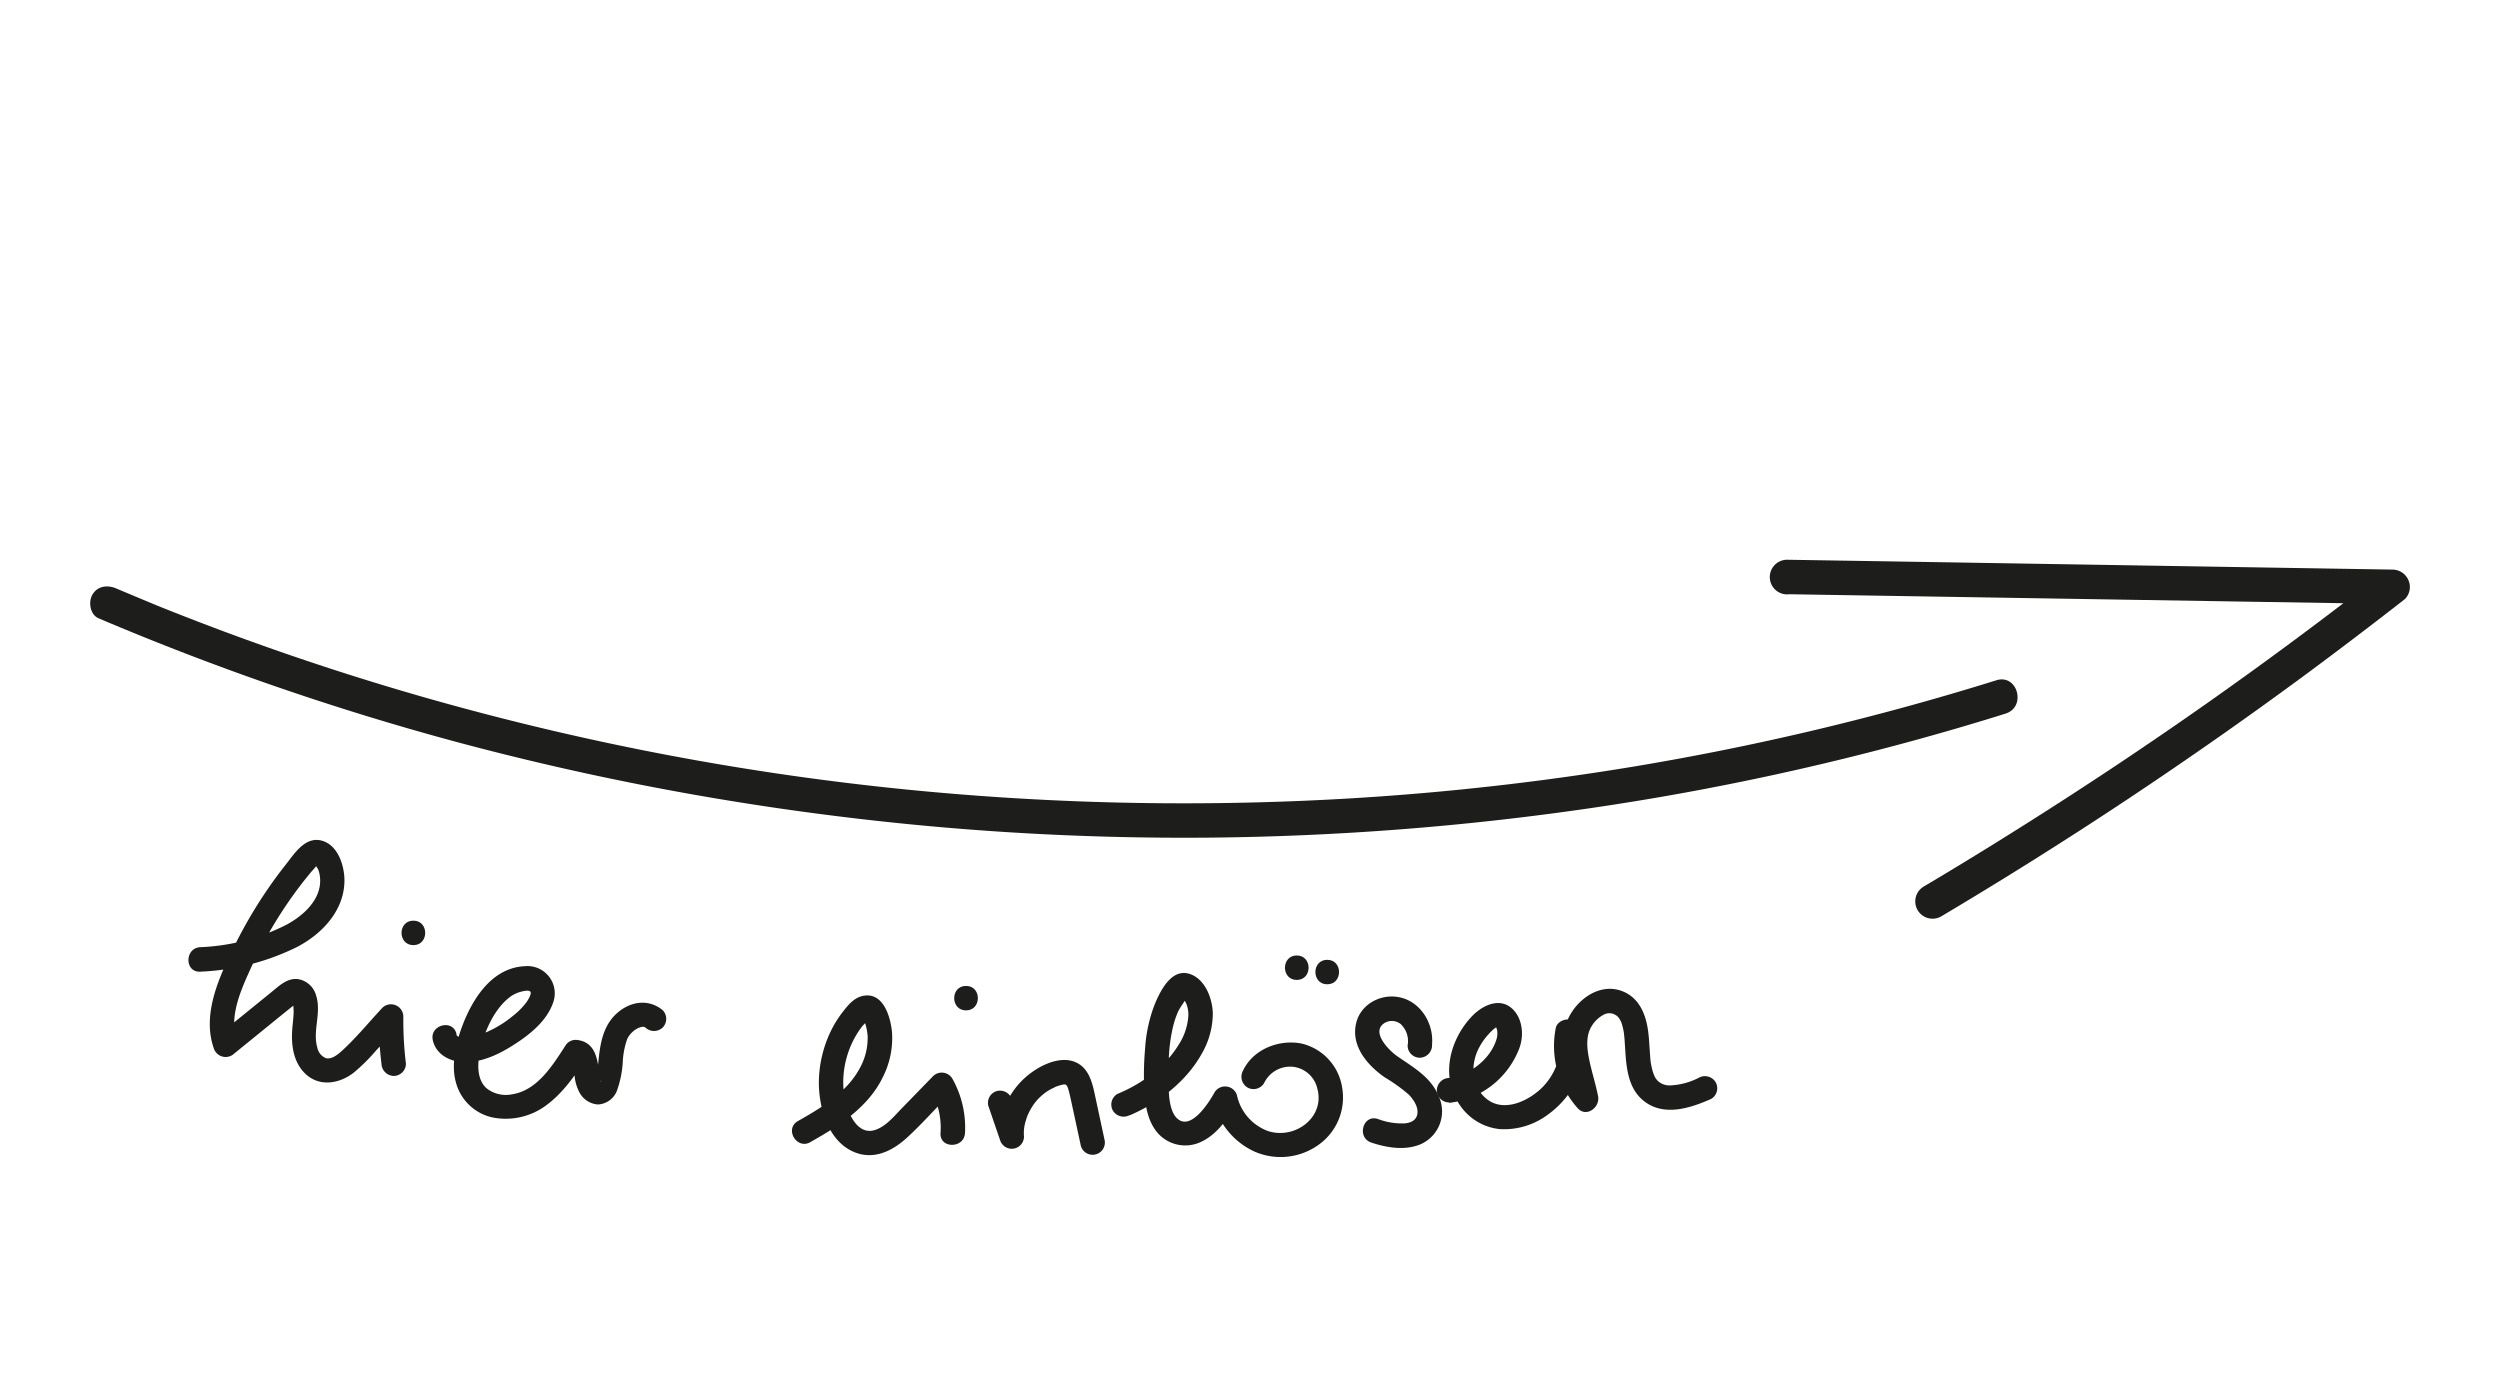
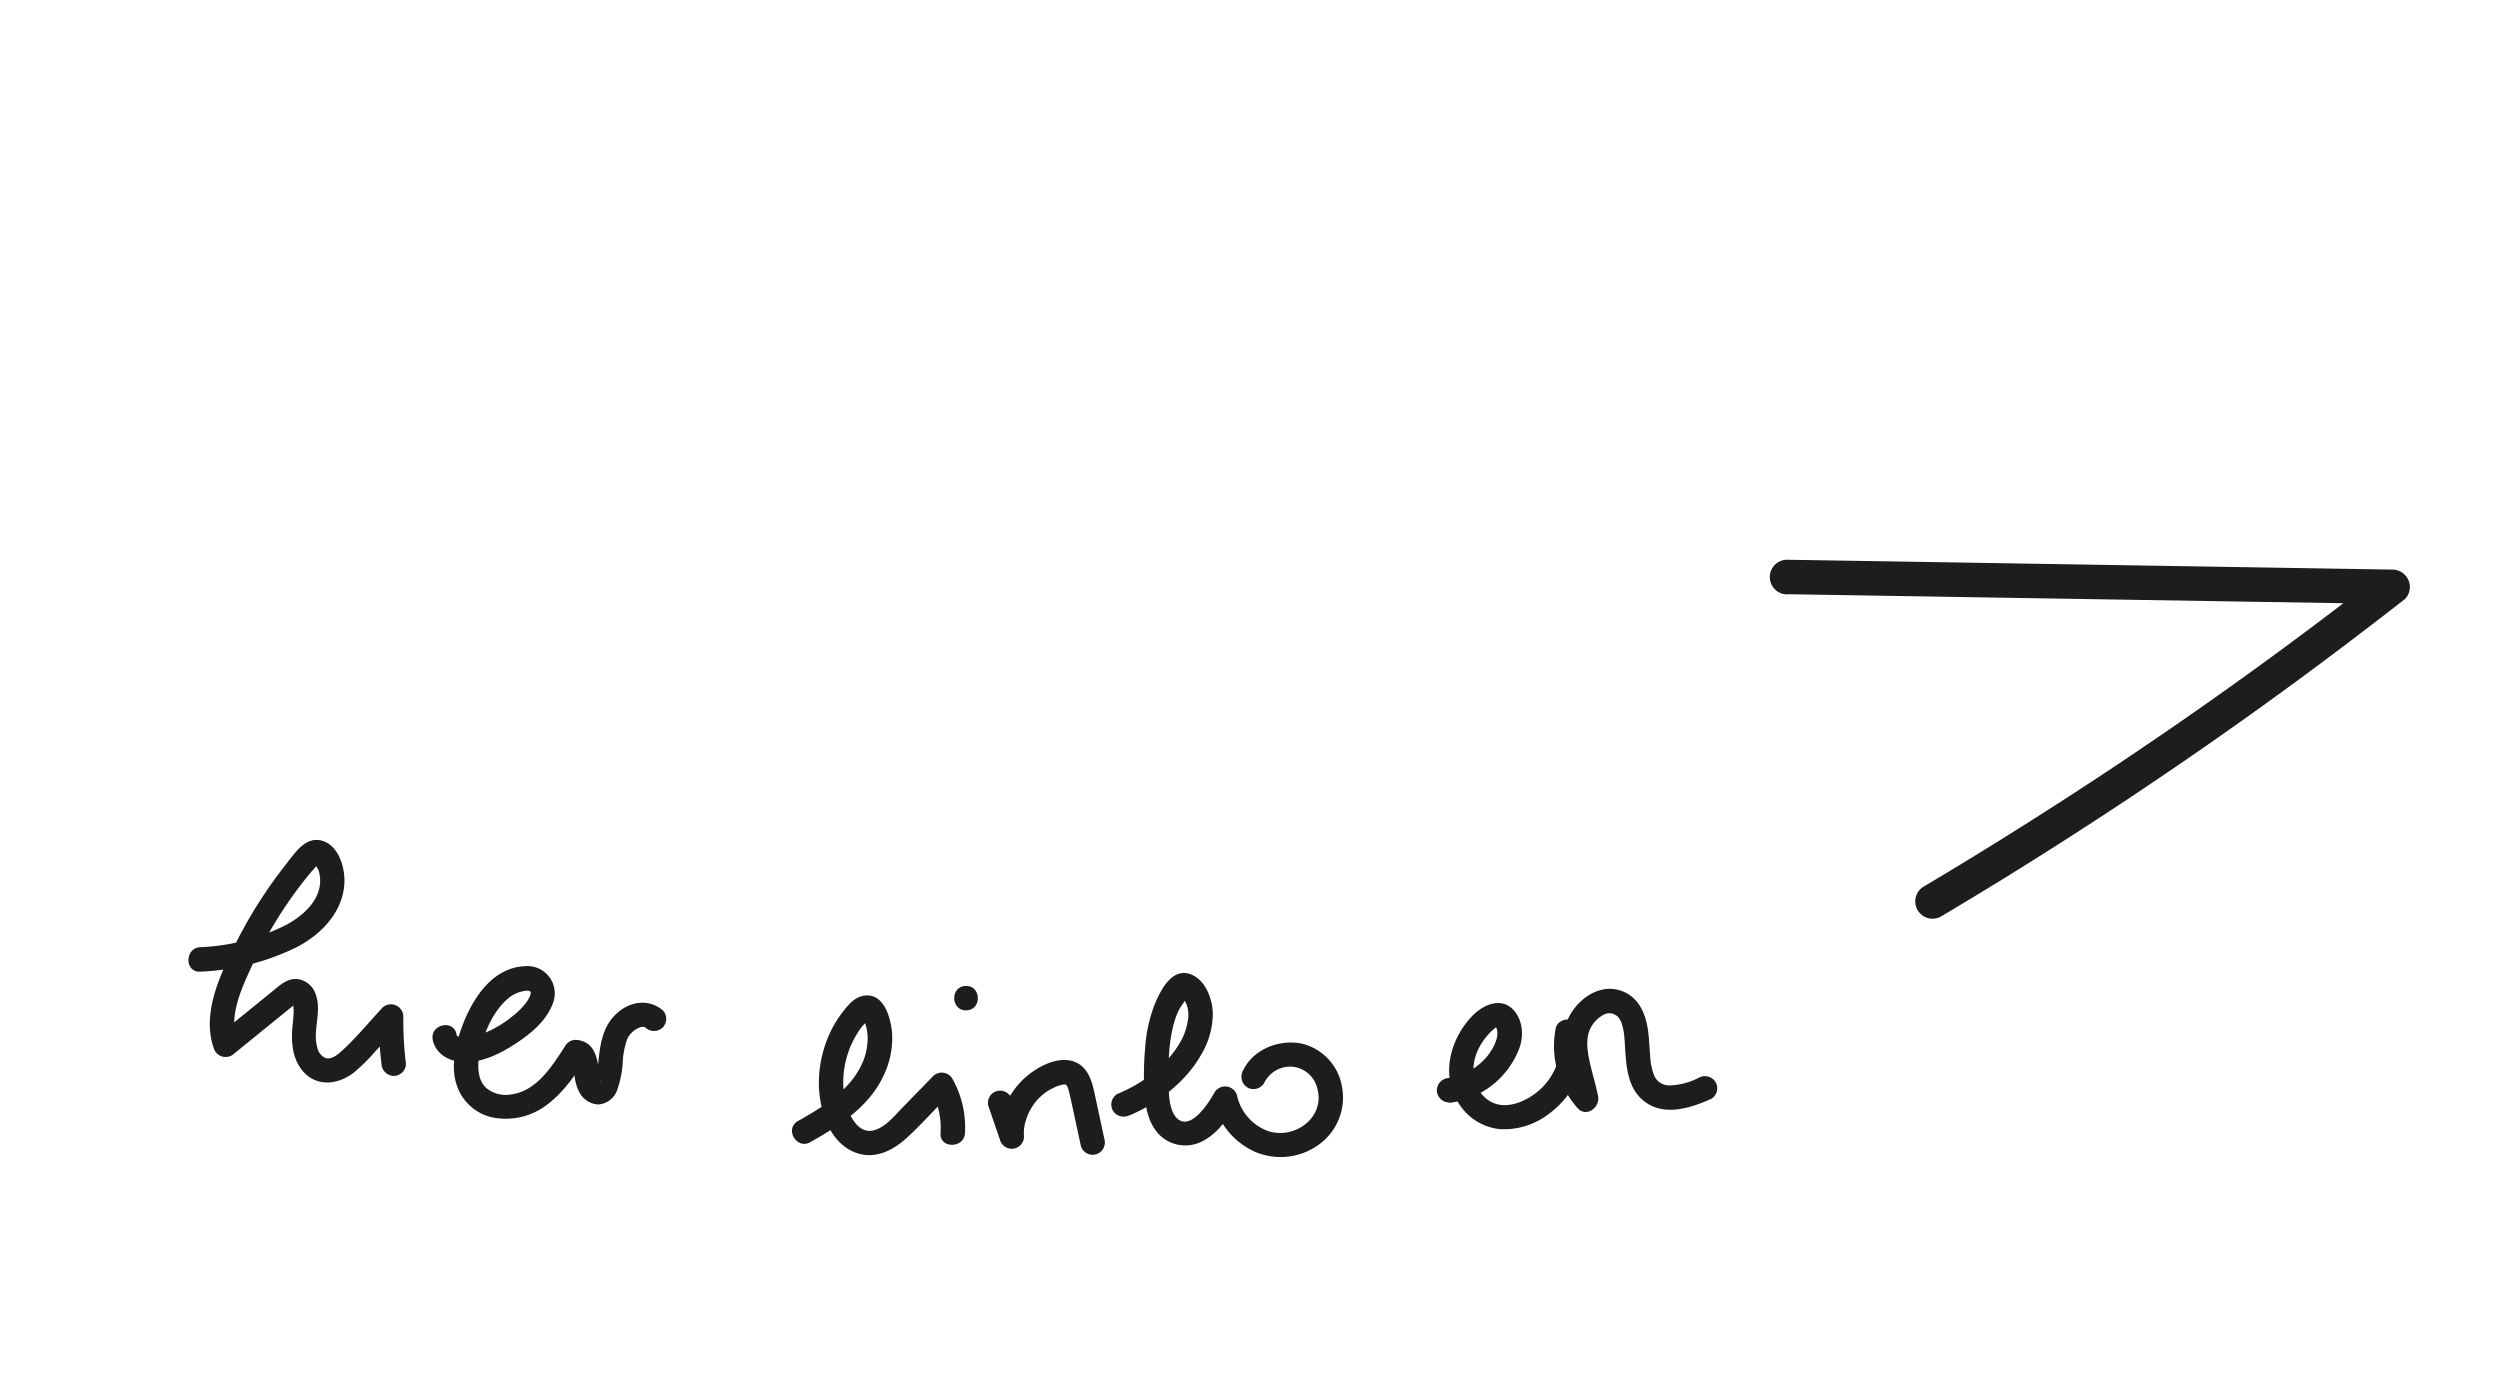
<svg xmlns="http://www.w3.org/2000/svg" viewBox="0 0 510.67 282.39">
-   <path d="M20.14,126.3a558.13,558.13,0,0,0,73.53,25.37,571.63,571.63,0,0,0,76.38,14.93,572.68,572.68,0,0,0,77.1,4.5,575.78,575.78,0,0,0,77.59-6,550.7,550.7,0,0,0,75.76-16.55c3.06-.9,6.12-1.82,9.16-2.78,4.33-1.35,2.48-8.17-1.87-6.81a553.12,553.12,0,0,1-74.46,17.69,558.62,558.62,0,0,1-76.27,7.24,571.19,571.19,0,0,1-76.48-3.09,560.42,560.42,0,0,1-75.43-13.42,551.77,551.77,0,0,1-72.8-23.58Q28,122,23.71,120.19c-1.75-.74-3.78-.52-4.83,1.27-.87,1.48-.5,4.09,1.26,4.84Z" fill="#1d1d1b" />
  <path d="M365.24,121.38l96.11,1.56,27.39.44-2.5-6q-34.67,27.08-71.91,50.6-10.57,6.7-21.35,13.1a3.53,3.53,0,1,0,3.56,6.1q38.4-22.82,74.41-49.38,10.24-7.58,20.29-15.42a3.5,3.5,0,0,0,.73-3.86,3.55,3.55,0,0,0-3.23-2.17l-96.11-1.57-27.39-.44a3.54,3.54,0,1,0,0,7.07Z" fill="#1d1d1b" />
  <path d="M40.9,198.48a49,49,0,0,0,19.69-5c5.32-2.73,10-7.75,9.76-14.11-.13-2.85-1.38-6.59-4.38-7.58-3.49-1.14-5.71,2.42-7.55,4.76A93.42,93.42,0,0,0,48,193c-3.09,6.29-6.81,14-4.34,21.11a2.54,2.54,0,0,0,4.18,1.1l9.85-8,2.28-1.84s.8-.59.8-.58c0,.19-1.21-.09-1-.21a11.12,11.12,0,0,1,.21,2c0,1.1-.16,2.19-.25,3.28-.3,3.34.07,7,2.65,9.48,2.93,2.77,7,2,9.9-.25a38.08,38.08,0,0,0,4.51-4.47l4.87-5.25-4.27-1.77a72.86,72.86,0,0,0,.53,9.68,2.58,2.58,0,0,0,2.5,2.5,2.51,2.51,0,0,0,2.5-2.5,72.86,72.86,0,0,1-.53-9.68,2.53,2.53,0,0,0-4.27-1.76c-2.7,2.9-5.28,6.06-8.2,8.74-.83.76-2.13,1.88-3.34,1.57A2.92,2.92,0,0,1,64.82,214c-1-3.4.86-7.09-.22-10.54A4.59,4.59,0,0,0,60.85,200c-2.22-.25-3.82,1.38-5.42,2.67l-11.17,9.07,4.18,1.1c-1.72-4.92.58-10.18,2.61-14.66a90,90,0,0,1,7.77-13.81c1.51-2.19,3.1-4.3,4.81-6.34a16,16,0,0,0,1.08-1.26c.6-.9-.58.19-.36-.23,0,0,.6,1,.62,1a5.83,5.83,0,0,1,.34,1.24c.74,4.64-3.2,8.2-6.88,10.16a42.6,42.6,0,0,1-17.53,4.54c-3.2.17-3.22,5.17,0,5Z" fill="#1d1d1b" />
-   <path d="M84.44,193.06c3.22,0,3.23-5,0-5s-3.22,5,0,5Z" fill="#1d1d1b" />
  <path d="M88.41,212.51c.78,3.27,4.13,4.62,7.21,4.45,3.46-.2,6.84-1.89,9.68-3.77,3.09-2,6.37-4.69,7.65-8.29a5.57,5.57,0,0,0-5.69-7.54c-7.29.3-11.42,7.72-13.4,13.85-1,3.25-1.68,7-.6,10.34a9.91,9.91,0,0,0,7.35,6.71,13.86,13.86,0,0,0,10.9-2.43c3.5-2.56,5.93-6.12,8.25-9.73l-2.16,1.24c-.23,0-.64-.41-.68-.4s.16.3.2.41a4.25,4.25,0,0,1,.22,1.46,8.93,8.93,0,0,0,1,4.29,4.63,4.63,0,0,0,3.8,2.51,4.4,4.4,0,0,0,4-3.16,20.85,20.85,0,0,0,1.06-5.31,16.26,16.26,0,0,1,.94-4.95,4.85,4.85,0,0,1,1.87-2,3.58,3.58,0,0,1,1.22-.45.9.9,0,0,1,.6.15,2.57,2.57,0,0,0,3.54,0,2.54,2.54,0,0,0,0-3.54c-2.7-2.22-6.1-1.9-8.81.17-3,2.32-3.81,5.7-4.22,9.32-.09.8-.16,1.61-.28,2.41,0,.26-.67,2.55-.63,2.59-.16-.16,1.29-.1,1.26-.09.21,0,.06.58,0-.16-.07-.42-.3-.77-.33-1.18-.23-3.21-.84-6.73-4.75-7a2.47,2.47,0,0,0-2.15,1.24c-2.6,4-5.73,9.13-10.92,9.89a6.33,6.33,0,0,1-5.14-1.23c-1.73-1.54-1.87-4.1-1.57-6.25.6-4.2,2.65-9.36,6-12.14a6.61,6.61,0,0,1,2.39-1.29c.47-.13,1.72-.47,2.09-.09s-.38,1.58-.64,2a14.23,14.23,0,0,1-2.86,2.94A22,22,0,0,1,97,211.7a7.51,7.51,0,0,1-2.53.26,2.37,2.37,0,0,1-1.16-.4c.27.15,0,0-.07-.1.1.11,0-.07,0-.28-.75-3.12-5.57-1.8-4.82,1.33Z" fill="#1d1d1b" />
  <path d="M165.55,233.28c5.76-3.23,11.85-7.12,14.8-13.29a17.6,17.6,0,0,0,1.86-9.12c-.3-3.2-1.81-8.41-6.08-7.41-1.63.38-2.8,1.73-3.79,3a22.14,22.14,0,0,0-2.8,4.52,24.64,24.64,0,0,0-2.25,9.2c-.26,5.81,1.87,13.73,8.23,15.51,3.75,1,7.19-.93,9.86-3.4,3.05-2.82,5.86-6,8.76-8.94l-3.93-.5a15.43,15.43,0,0,1,1.91,8.6c-.2,3.21,4.81,3.2,5,0a20.41,20.41,0,0,0-2.59-11.13,2.53,2.53,0,0,0-3.93-.5l-6.34,6.52c-1.59,1.63-3.28,3.76-5.53,4.48-4,1.29-6-4.57-6.35-7.51A18.93,18.93,0,0,1,176,209.79c.3-.4.73-.74,1-1.16l.14-.15c.42-.29.15-.43-.8-.4,0,0,.29.71.19.4a11.06,11.06,0,0,1,.7,3.15,12.69,12.69,0,0,1-1.49,6.36c-2.67,5.13-7.86,8.24-12.74,11-2.81,1.57-.29,5.9,2.52,4.32Z" fill="#1d1d1b" />
  <path d="M197.33,206.39c3.22,0,3.23-5,0-5s-3.22,5,0,5Z" fill="#1d1d1b" />
  <path d="M201.9,225.93l2.36,6.89a2.5,2.5,0,0,0,4.91-.66,8.11,8.11,0,0,1,.39-3.3,7.66,7.66,0,0,1,.25-.77,2.58,2.58,0,0,1,.21-.51,12.54,12.54,0,0,1,.83-1.53,10.05,10.05,0,0,1,2.14-2.43l.31-.26c-.16.11-.11.08.13-.1s.44-.31.67-.45.53-.32.81-.46c.08,0,.78-.38.49-.26a9.33,9.33,0,0,1,1.93-.58c.22,0,.62.12.36,0a2,2,0,0,1,.48.82c.19.62.34,1.23.48,1.87.72,3.28,1.42,6.56,2.13,9.85a2.5,2.5,0,1,0,4.82-1.33l-2-9.31c-.55-2.56-1.31-5.37-4-6.48s-6,.21-8.26,1.71a16.08,16.08,0,0,0-5.09,5.35,15.2,15.2,0,0,0-2.09,8.17l4.91-.67-2.36-6.89a2.56,2.56,0,0,0-3.07-1.74,2.52,2.52,0,0,0-1.75,3.07Z" fill="#1d1d1b" />
  <path d="M230.76,227.83c5.82-2.49,11.52-6.88,14.65-12.47a16.59,16.59,0,0,0,2.33-8.36c-.08-3-1.51-6.88-4.56-8-3.84-1.39-6.15,3.35-7.33,6.21a30.09,30.09,0,0,0-1.95,9.1,58.61,58.61,0,0,0-.1,9.18c.21,2.85.81,5.81,2.73,8a7.5,7.5,0,0,0,9,1.66c3.1-1.5,5.28-4.64,6.88-7.58l-4.57-.59a15.14,15.14,0,0,0,8.48,10.28,13.3,13.3,0,0,0,13.17-1.52A11.84,11.84,0,0,0,274.13,222a10.93,10.93,0,0,0-8.23-8.83c-4.63-.92-9.91,1.13-12,5.54a2.58,2.58,0,0,0,.9,3.42,2.51,2.51,0,0,0,3.42-.9A5.9,5.9,0,0,1,264,217.9a5.76,5.76,0,0,1,5.08,4.44c1.63,5.8-4.44,10.46-10,8.72a10,10,0,0,1-6.41-7.34,2.53,2.53,0,0,0-4.57-.6c-1.27,2.32-5,8.08-7.76,5.22-1-1-1.39-2.93-1.53-4.49a56.58,56.58,0,0,1-.08-6.89,34.14,34.14,0,0,1,.84-7.06,18.53,18.53,0,0,1,1-3.09c.48-1.11,1.31-2,1.82-3.1l.12-.13c.43-.39.06-.35-1.12.12,0,.13.36.37.46.51a4.76,4.76,0,0,1,.5.88,5.94,5.94,0,0,1,.38,2.58,12.41,12.41,0,0,1-2,5.79c-2.81,4.58-7.63,8-12.49,10a2.52,2.52,0,0,0-.9,3.42,2.57,2.57,0,0,0,3.42.9Z" fill="#1d1d1b" />
-   <path d="M264.89,200.17c3.22,0,3.22-5,0-5s-3.22,5,0,5Z" fill="#1d1d1b" />
-   <path d="M271.11,201.06c3.22,0,3.22-5,0-5s-3.22,5,0,5Z" fill="#1d1d1b" />
-   <path d="M292.5,213.56c.46-4.07-1.92-8.44-5.94-9.67s-8.59,1-9.55,5.14c-1.09,4.66,2.33,8.6,5.88,11.06a33.29,33.29,0,0,1,4.94,3.56c.94,1,1.93,2.5,1.69,3.9s-1.47,1.82-2.59,1.92a13.76,13.76,0,0,1-5.48-.9c-3.06-1-4.37,3.81-1.33,4.82,3.24,1.08,7,1.7,10.23.27A7.33,7.33,0,0,0,294,224.2c-1.56-4.1-5.14-6.06-8.56-8.43-1.72-1.19-5.38-4.89-2.75-6.72a2.89,2.89,0,0,1,3.43.14,4.78,4.78,0,0,1,1.41,4.37,2.5,2.5,0,0,0,2.5,2.5,2.57,2.57,0,0,0,2.5-2.5Z" fill="#1d1d1b" />
  <path d="M296,225.28a17.45,17.45,0,0,0,14.29-11c1-2.51.81-5.82-1.05-7.89-2.53-2.81-6.16-1.21-8.37,1-4.69,4.77-6.74,12.46-2.7,18.3a11.2,11.2,0,0,0,8.18,4.95,14.9,14.9,0,0,0,9.75-2.9c5.79-4.12,9.17-11.45,6.25-18.29-.83-1.95-4.19-1.41-4.57.6a19.12,19.12,0,0,0,4.48,16.31c1.78,2,4.62-.17,4.18-2.43-.49-2.48-1.27-4.88-1.79-7.35-.39-1.9-.7-4.12,0-6a6.32,6.32,0,0,1,2.95-3.32,2.46,2.46,0,0,1,1.73-.22,2.63,2.63,0,0,1,.78.36c.24.15.15.07.53.48a3.17,3.17,0,0,1,.3.47,3.13,3.13,0,0,1,.26.52,13.44,13.44,0,0,1,.52,2.17c-.05-.32.07.64.07.72q.06.57.09,1.14c.06.77.1,1.55.15,2.32.23,3.26.71,6.9,3.26,9.25,4.12,3.79,9.75,2,14.25,0a2.52,2.52,0,0,0,.9-3.43,2.56,2.56,0,0,0-3.42-.89,14.2,14.2,0,0,1-6,1.57,3.53,3.53,0,0,1-2-.62,3.15,3.15,0,0,1-1.16-1.52l-.05-.12a4.75,4.75,0,0,1-.17-.49,10.12,10.12,0,0,1-.27-1.05,11.86,11.86,0,0,1-.29-2.13c-.14-1.67-.19-3.35-.4-5-.45-3.64-1.91-7.24-5.71-8.47-4.4-1.42-8.85,1.88-10.64,5.75-2.59,5.6.15,11.57,1.25,17.18l4.18-2.43a13.75,13.75,0,0,1-3.2-11.45l-4.57.6c1.47,3.43-.4,7.48-2.8,10-2.72,2.81-7.83,5.34-11.41,2.59-3.31-2.55-3.48-7.18-1.61-10.63a12.85,12.85,0,0,1,1.92-2.7,9.42,9.42,0,0,1,1.11-1.08,2,2,0,0,1,.39-.26c.22-.11-.05-.08,0-.11s.44.09.08,0,0-.26-.14-.11a4.39,4.39,0,0,1,.29.77,4.09,4.09,0,0,1-.14,1.86c-1.23,4.08-5.52,7.37-9.68,7.89a2.58,2.58,0,0,0-2.5,2.5,2.51,2.51,0,0,0,2.5,2.5Z" fill="#1d1d1b" />
</svg>